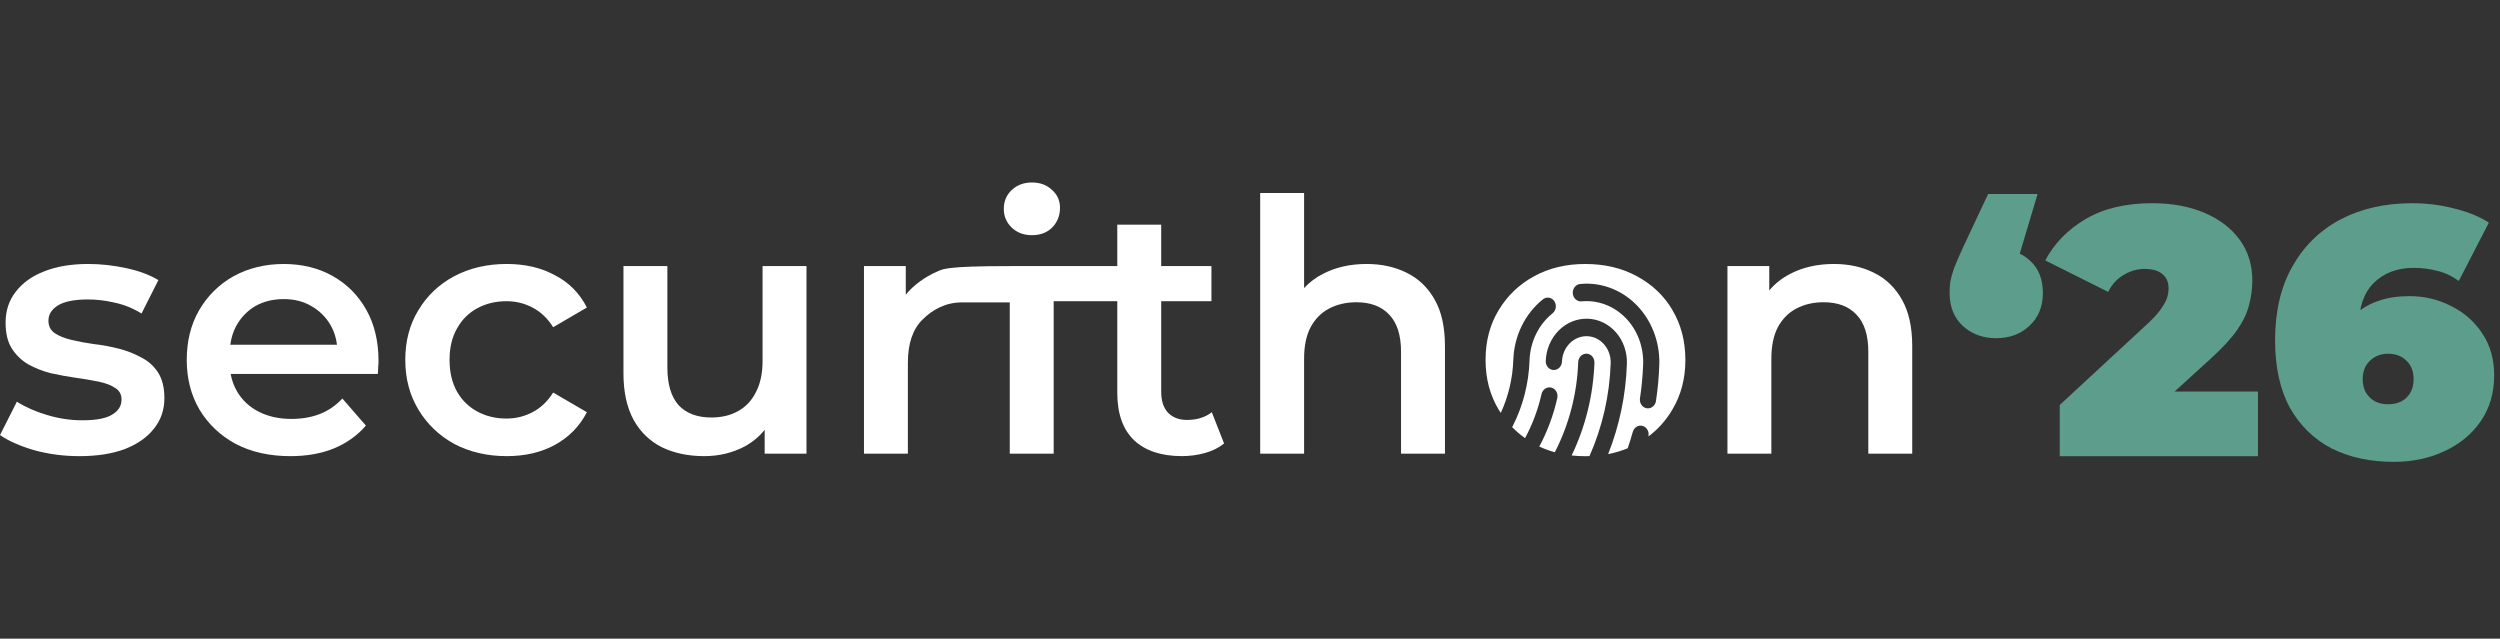
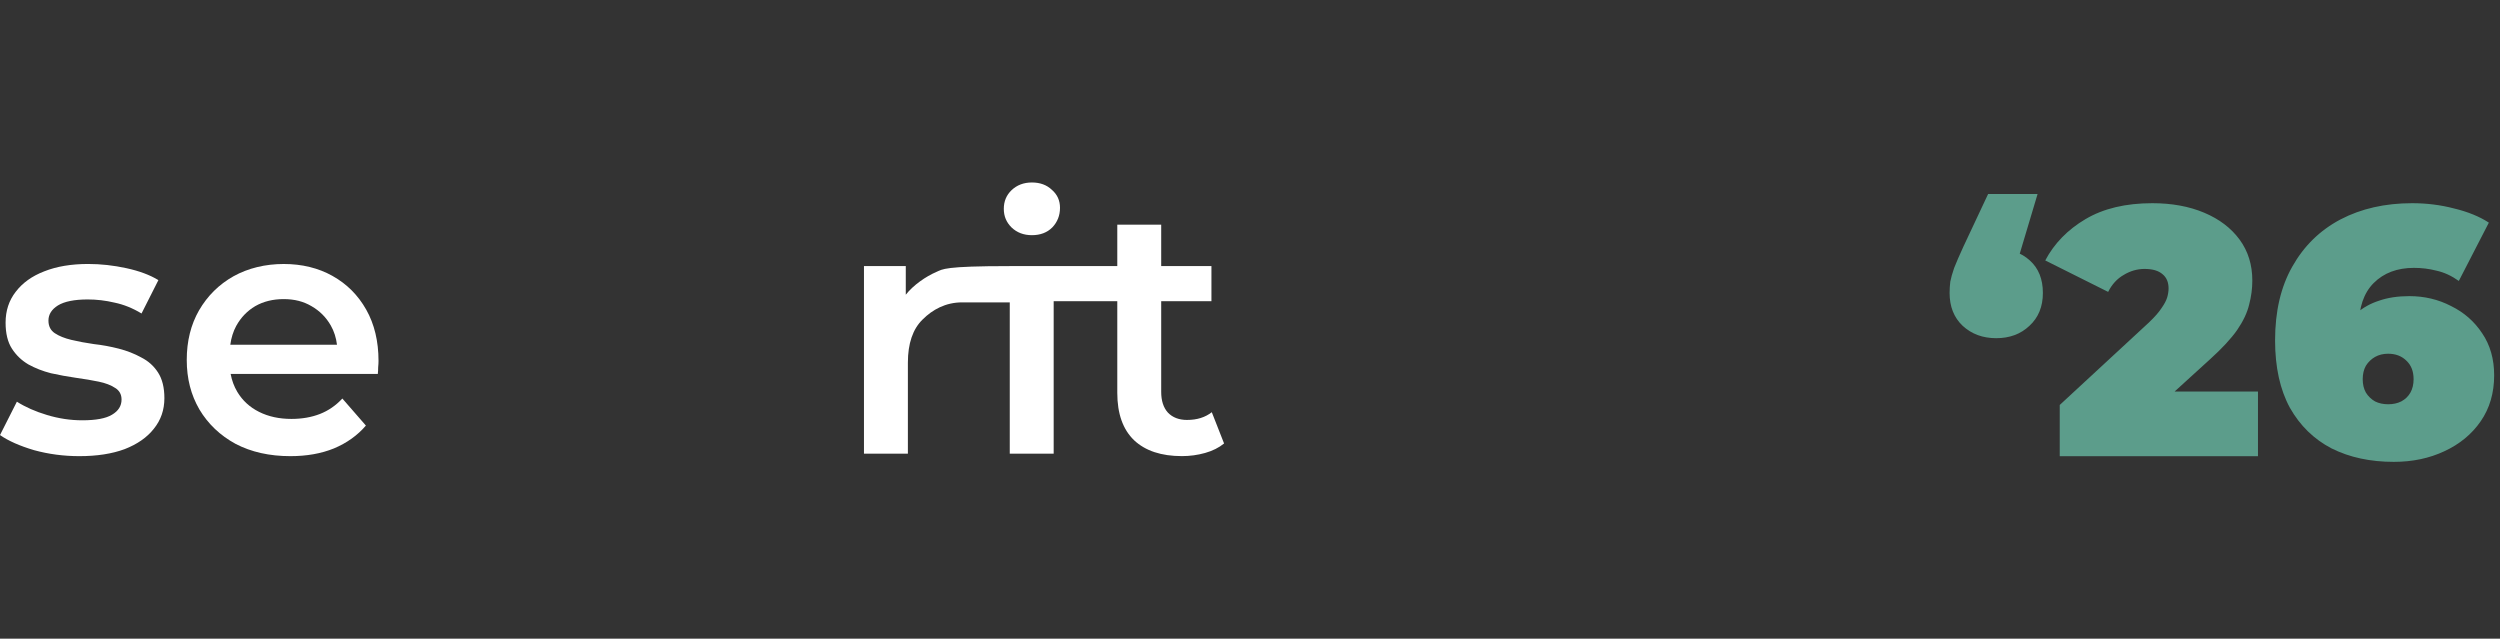
<svg xmlns="http://www.w3.org/2000/svg" width="1918" height="490" viewBox="0 0 1918 490" fill="none">
  <rect x="0" y="0" width="1918" height="490" fill="#333333" stroke="none" />
  <path d="M108.341 274.215C103.132 271.342 97.385 269.091 91.086 267.478C84.787 265.864 78.417 264.689 71.949 263.967C65.664 263.076 59.917 261.986 54.694 260.74C49.485 259.48 45.267 257.782 42.026 255.616C38.784 253.45 37.17 250.223 37.17 245.92C37.17 241.249 39.591 237.385 44.446 234.327C49.471 231.27 57.114 229.741 67.348 229.741C74.171 229.741 81.008 230.548 87.83 232.162C94.837 233.605 101.759 236.38 108.581 240.513L121.519 214.907C115.05 210.958 106.868 207.9 96.988 205.749C87.108 203.597 77.313 202.521 67.617 202.521C54.68 202.521 43.455 204.404 33.929 208.183C24.587 211.779 17.311 216.988 12.102 223.81C6.893 230.463 4.289 238.361 4.289 247.534C4.289 255.8 5.903 262.453 9.144 267.478C12.371 272.503 16.604 276.551 21.812 279.608C27.021 282.482 32.768 284.732 39.067 286.346C45.536 287.776 51.92 288.95 58.204 289.842C64.673 290.734 70.505 291.725 75.728 292.801C80.937 293.876 85.155 295.49 88.397 297.656C91.624 299.637 93.251 302.596 93.251 306.545C93.251 311.4 90.831 315.264 85.976 318.138C81.305 321.011 73.661 322.455 63.074 322.455C54.085 322.455 45.111 321.11 36.123 318.406C27.135 315.717 19.42 312.292 12.952 308.173L0 333.779C6.469 338.266 15.188 342.13 26.144 345.371C37.284 348.429 48.876 349.957 60.908 349.957C74.383 349.957 85.976 348.16 95.672 344.564C105.368 340.785 112.828 335.576 118.037 328.938C123.429 322.285 126.119 314.471 126.119 305.483C126.119 297.401 124.505 290.847 121.264 285.808C118.037 280.783 113.719 276.919 108.326 274.215H108.341Z" fill="white" />
  <path d="M255.125 211.694C244.17 205.579 231.685 202.536 217.658 202.536C203.63 202.536 190.438 205.678 179.114 211.963C167.974 218.247 159.17 226.967 152.701 238.107C146.417 249.062 143.274 261.731 143.274 276.112C143.274 290.493 146.502 302.978 152.97 314.118C159.623 325.257 168.866 334.062 180.728 340.53C192.759 346.815 206.773 349.957 222.768 349.957C235.351 349.957 246.491 347.976 256.187 344.027C266.067 339.893 274.248 334.047 280.717 326.503L262.656 305.752C257.631 311.145 251.87 315.094 245.401 317.614C238.932 320.133 231.657 321.393 223.574 321.393C214.232 321.393 205.966 319.595 198.775 316C191.585 312.405 186.022 307.281 182.058 300.642C179.567 296.452 177.869 291.866 176.949 286.898H289.861C290.045 285.284 290.13 283.572 290.13 281.774C290.314 279.976 290.399 278.363 290.399 276.919C290.399 261.83 287.257 248.708 280.972 237.569C274.687 226.429 266.053 217.809 255.097 211.694H255.125ZM181.28 249.954C184.875 243.485 189.73 238.46 195.831 234.865C202.116 231.27 209.391 229.472 217.658 229.472C225.924 229.472 232.846 231.27 238.946 234.865C245.231 238.46 250.171 243.4 253.766 249.685C256.3 254.13 257.885 259.084 258.537 264.505H176.68C177.416 259.112 178.93 254.257 181.266 249.954H181.28Z" fill="white" />
-   <path d="M366.184 236.479C372.836 232.883 380.282 231.086 388.548 231.086C395.739 231.086 402.377 232.699 408.492 235.941C414.777 239.168 420.085 244.207 424.388 251.03L450.263 235.941C444.7 224.985 436.518 216.719 425.733 211.142C415.131 205.395 402.83 202.521 388.817 202.521C373.728 202.521 360.253 205.664 348.391 211.949C336.713 218.233 327.555 226.953 320.902 238.092C314.25 249.048 310.938 261.717 310.938 276.098C310.938 290.479 314.264 302.964 320.902 314.103C327.555 325.243 336.713 334.047 348.391 340.516C360.253 346.801 373.728 349.943 388.817 349.943C402.83 349.943 415.145 347.07 425.733 341.323C436.518 335.392 444.686 327.041 450.263 316.255L424.388 301.166C420.071 307.989 414.777 313.028 408.492 316.255C402.377 319.482 395.739 321.11 388.548 321.11C380.282 321.11 372.822 319.312 366.184 315.717C359.531 312.122 354.322 306.998 350.557 300.359C346.777 293.537 344.895 285.454 344.895 276.098C344.895 266.742 346.777 258.758 350.557 252.106C354.322 245.283 359.545 240.074 366.184 236.479Z" fill="white" />
-   <path d="M585.044 276.904C585.044 286.431 583.332 294.428 579.92 300.897C576.679 307.365 572.107 312.22 566.176 315.448C560.429 318.675 553.592 320.303 545.694 320.303C534.908 320.303 526.557 317.161 520.626 310.876C514.879 304.407 512.006 294.711 512.006 281.774V204.149H478.317V286.346C478.317 300.713 480.922 312.659 486.131 322.185C491.34 331.528 498.615 338.534 507.957 343.205C517.3 347.692 528.085 349.943 540.301 349.943C551.441 349.943 561.675 347.522 571.031 342.667C577.245 339.327 582.44 335.01 586.658 329.758V348.06H618.733V204.149H585.044V276.919V276.904Z" fill="white" />
  <path d="M791.676 180.426C798.145 180.426 803.354 178.444 807.303 174.495C811.252 170.362 813.234 165.337 813.234 159.406C813.234 153.843 811.167 149.257 807.034 145.662C803.085 141.883 797.961 140 791.676 140C785.391 140 780.182 141.982 776.049 145.931C772.1 149.71 770.118 154.466 770.118 160.213C770.118 165.96 772.1 170.546 776.049 174.495C780.182 178.444 785.391 180.426 791.676 180.426Z" fill="white" />
  <path d="M910.816 322.186C904.531 322.186 899.591 320.303 895.996 316.524C892.585 312.758 890.872 307.45 890.872 300.628V231.1L929.415 231.1V204.149L890.872 204.149V172.343H857.184V204.149H774.69C724.03 204.149 723.322 206.513 718.368 208.636C710.342 212.076 700.731 218.7 694.914 226.103V204.135H662.839V348.046H696.527V278.249C696.527 263.514 700.292 252.459 707.851 245.099C715.395 237.554 725.431 231.977 738.185 231.977L774.69 231.977V348.046H808.378V231.086H857.184V301.42C857.184 317.415 861.501 329.532 870.121 337.798C878.741 345.881 890.957 349.929 906.768 349.929C912.883 349.929 918.813 349.122 924.56 347.508C930.307 345.895 935.162 343.46 939.111 340.233L929.684 316.241C924.659 320.19 918.361 322.171 910.816 322.171V322.186Z" fill="white" />
-   <path d="M1079.2 209.259C1070.21 204.772 1059.98 202.521 1048.47 202.521C1035.89 202.521 1024.75 205.041 1015.05 210.066C1009.4 212.939 1004.56 216.591 1000.5 220.993V148.082H966.812V348.06H1000.5V275.291C1000.5 265.595 1002.11 257.597 1005.36 251.299C1008.77 244.83 1013.54 239.975 1019.64 236.747C1025.75 233.52 1032.76 231.892 1040.66 231.892C1051.44 231.892 1059.8 235.035 1065.73 241.319C1071.84 247.604 1074.88 257.13 1074.88 269.884V348.046H1108.57V265.581C1108.57 251.03 1105.97 239.168 1100.76 230.01C1095.55 220.668 1088.36 213.746 1079.2 209.259Z" fill="white" />
-   <path d="M1283.1 237.838C1276.63 226.882 1267.56 218.247 1255.88 211.963C1244.39 205.678 1231.18 202.536 1216.26 202.536C1201.34 202.536 1188.4 205.678 1176.91 211.963C1165.42 218.247 1156.34 226.967 1149.69 238.107C1143.04 249.062 1139.73 261.731 1139.73 276.112C1139.73 290.493 1143.05 302.978 1149.69 314.118C1150.24 315.038 1150.82 315.901 1151.4 316.793C1157.25 304.082 1160.55 290.196 1161.02 276.013C1161.33 266.968 1163.52 258.093 1167.46 250.067C1171.39 242.042 1176.94 235.063 1183.71 229.656C1185.04 228.595 1186.69 228.142 1188.33 228.382C1189.96 228.637 1191.43 229.585 1192.42 231.001C1193.4 232.43 1193.83 234.214 1193.57 235.983C1193.33 237.739 1192.44 239.338 1191.11 240.4C1185.84 244.604 1181.53 250.025 1178.47 256.267C1175.41 262.509 1173.7 269.403 1173.46 276.452C1172.88 294.046 1168.49 311.258 1160.63 326.744C1160.48 327.069 1160.29 327.352 1160.1 327.65C1163.12 330.749 1166.42 333.58 1170.02 336.142C1175.71 325.583 1179.98 314.188 1182.66 302.327C1183.05 300.6 1184.06 299.114 1185.46 298.179C1186.86 297.245 1188.56 296.948 1190.16 297.358C1190.95 297.557 1191.7 297.939 1192.37 298.448C1193.03 298.958 1193.59 299.623 1194.01 300.373C1194.43 301.124 1194.72 301.959 1194.85 302.836C1194.97 303.714 1194.93 304.591 1194.75 305.455C1191.82 318.477 1187.16 330.99 1180.93 342.597C1184.74 344.38 1188.73 345.824 1192.86 346.957C1203.78 325.739 1209.93 302.058 1210.8 277.825C1210.85 276.041 1211.58 274.371 1212.79 273.154C1214.01 271.936 1215.61 271.285 1217.27 271.342C1218.92 271.399 1220.48 272.163 1221.6 273.465C1222.72 274.767 1223.31 276.494 1223.25 278.278C1222.36 303.119 1216.37 327.409 1205.76 349.434C1209.16 349.802 1212.65 350 1216.25 350C1217.34 350 1218.38 349.943 1219.46 349.915C1229.34 327.621 1234.89 303.402 1235.71 278.717C1235.89 273.38 1234.11 268.2 1230.74 264.293C1227.37 260.4 1222.7 258.107 1217.75 257.937C1212.79 257.768 1207.97 259.707 1204.33 263.359C1200.69 267.011 1198.54 272.05 1198.36 277.386C1198.3 279.17 1197.58 280.84 1196.36 282.057C1195.14 283.274 1193.54 283.926 1191.89 283.869C1190.23 283.812 1188.67 283.048 1187.56 281.746C1186.44 280.443 1185.84 278.717 1185.9 276.933C1186.21 268.044 1189.81 259.636 1195.86 253.549C1201.92 247.463 1209.96 244.221 1218.23 244.519C1226.48 244.816 1234.28 248.624 1239.89 255.121C1245.51 261.618 1248.48 270.266 1248.15 279.155C1247.36 303.006 1242.46 326.461 1233.77 348.372C1239.04 347.367 1244.03 345.867 1248.77 343.913C1250.18 339.766 1251.51 335.562 1252.67 331.358C1252.91 330.509 1253.29 329.73 1253.8 329.037C1254.32 328.357 1254.96 327.777 1255.67 327.352C1256.39 326.928 1257.18 326.659 1257.99 326.574C1258.8 326.489 1259.63 326.56 1260.41 326.814C1261.19 327.069 1261.92 327.494 1262.56 328.046C1263.2 328.598 1263.72 329.292 1264.1 330.07C1264.49 330.849 1264.73 331.698 1264.81 332.575C1264.88 333.354 1264.81 334.132 1264.63 334.883C1272.16 329.235 1278.32 322.327 1283.06 314.174C1289.71 303.034 1293.02 290.366 1293.02 276.169C1293.02 261.971 1289.7 248.864 1283.06 237.894L1283.1 237.838ZM1273.01 280.047C1272.7 289.29 1271.85 298.505 1270.46 307.649C1270.22 309.263 1269.43 310.72 1268.25 311.768C1267.08 312.801 1265.59 313.353 1264.08 313.297C1263.82 313.297 1263.55 313.254 1263.3 313.212C1262.49 313.07 1261.71 312.759 1261.02 312.292C1260.33 311.825 1259.72 311.216 1259.25 310.494C1258.77 309.772 1258.43 308.965 1258.26 308.102C1258.07 307.238 1258.06 306.347 1258.2 305.469C1259.5 296.891 1260.31 288.229 1260.62 279.538C1260.85 272.885 1259.76 266.26 1257.44 260.103C1255.1 253.946 1251.59 248.397 1247.1 243.839C1242.62 239.281 1237.3 235.785 1231.46 233.605C1225.63 231.426 1219.42 230.619 1213.26 231.227C1211.63 231.341 1210.03 230.774 1208.8 229.642C1207.57 228.51 1206.79 226.896 1206.65 225.155C1206.51 223.414 1207 221.673 1208.04 220.314C1209.07 218.955 1210.56 218.078 1212.17 217.879C1214.51 217.653 1216.86 217.582 1219.19 217.653C1234.04 218.219 1248.05 225.098 1258.13 236.804C1268.22 248.496 1273.57 264.052 1273.01 280.047Z" fill="white" />
-   <path d="M1459.23 230.01C1454.02 220.668 1446.84 213.746 1437.67 209.259C1428.7 204.772 1418.45 202.521 1406.95 202.521C1394.37 202.521 1383.23 205.041 1373.54 210.066C1367.12 213.336 1361.74 217.61 1357.37 222.834V204.135H1325.3V348.047H1358.98V275.277C1358.98 265.581 1360.6 257.584 1363.84 251.285C1367.25 244.816 1372.02 239.961 1378.12 236.734C1384.24 233.506 1391.24 231.878 1399.14 231.878C1409.93 231.878 1418.26 235.021 1424.2 241.306C1430.31 247.59 1433.37 257.116 1433.37 269.87V348.032H1467.06V265.567C1467.06 251.016 1464.44 239.154 1459.23 229.996V230.01Z" fill="white" />
  <path d="M1531.51 259.454C1521.21 259.454 1512.63 256.291 1505.76 249.965C1499.07 243.64 1495.73 235.236 1495.73 224.753C1495.73 221.862 1495.91 218.97 1496.27 216.078C1496.81 213.186 1497.81 209.662 1499.25 205.505C1500.88 201.349 1503.23 195.927 1506.3 189.24L1525.28 148.846H1563.23L1540.46 225.024L1531.51 190.866C1542.18 190.866 1550.76 193.848 1557.27 199.812C1563.95 205.776 1567.3 214.09 1567.3 224.753C1567.3 235.236 1563.86 243.64 1556.99 249.965C1550.31 256.291 1541.81 259.454 1531.51 259.454ZM1580.23 350V310.691L1648.82 247.254C1653.16 243.097 1656.32 239.483 1658.31 236.41C1660.48 233.338 1661.92 230.627 1662.64 228.278C1663.37 225.747 1663.73 223.398 1663.73 221.229C1663.73 216.53 1662.19 212.915 1659.12 210.385C1656.05 207.674 1651.44 206.319 1645.29 206.319C1639.69 206.319 1634.36 207.855 1629.3 210.927C1624.24 213.819 1620.26 218.157 1617.37 223.94L1569.12 199.812C1575.98 186.8 1586.29 176.227 1600.02 168.094C1613.76 159.961 1630.84 155.895 1651.26 155.895C1666.26 155.895 1679.54 158.335 1691.11 163.214C1702.68 168.094 1711.71 174.962 1718.22 183.818C1724.73 192.673 1727.98 203.156 1727.98 215.265C1727.98 221.41 1727.17 227.555 1725.54 233.699C1724.09 239.844 1721.02 246.351 1716.32 253.218C1711.62 259.905 1704.66 267.406 1695.45 275.719L1643.94 322.619L1633.91 300.389H1732.32V350H1580.23ZM1836.53 354.338C1818.45 354.338 1802.55 350.904 1788.81 344.036C1775.26 336.987 1764.59 326.595 1756.82 312.86C1749.23 298.943 1745.44 281.684 1745.44 261.08C1745.44 238.85 1749.86 219.964 1758.72 204.421C1767.58 188.697 1779.87 176.679 1795.59 168.365C1811.49 160.051 1829.84 155.895 1850.62 155.895C1861.83 155.895 1872.58 157.25 1882.88 159.961C1893.37 162.491 1902.22 166.106 1909.45 170.805L1886.41 215.536C1880.8 211.56 1875.11 208.939 1869.33 207.674C1863.73 206.228 1857.94 205.505 1851.98 205.505C1839.15 205.505 1828.84 209.391 1821.07 217.163C1813.48 224.753 1809.69 235.868 1809.69 250.507C1809.69 253.218 1809.69 255.929 1809.69 258.64C1809.69 261.171 1809.69 263.791 1809.69 266.502L1795.05 255.929C1798.66 249.785 1802.91 244.634 1807.79 240.477C1812.67 236.139 1818.45 232.886 1825.14 230.717C1831.83 228.368 1839.6 227.193 1848.45 227.193C1860.02 227.193 1870.68 229.723 1880.44 234.784C1890.38 239.664 1898.34 246.622 1904.3 255.658C1910.44 264.695 1913.52 275.448 1913.52 287.919C1913.52 301.474 1910.08 313.221 1903.22 323.161C1896.35 333.102 1887.04 340.783 1875.29 346.205C1863.73 351.627 1850.8 354.338 1836.53 354.338ZM1832.19 310.149C1835.98 310.149 1839.33 309.426 1842.22 307.98C1845.29 306.353 1847.64 304.094 1849.27 301.203C1850.89 298.311 1851.71 294.877 1851.71 290.901C1851.71 284.937 1849.9 280.238 1846.28 276.804C1842.67 273.189 1837.97 271.382 1832.19 271.382C1828.39 271.382 1825.05 272.195 1822.16 273.822C1819.27 275.448 1816.92 277.707 1815.11 280.599C1813.48 283.491 1812.67 286.925 1812.67 290.901C1812.67 294.877 1813.48 298.311 1815.11 301.203C1816.92 304.094 1819.27 306.353 1822.16 307.98C1825.05 309.426 1828.39 310.149 1832.19 310.149Z" fill="#5C9D8B" />
</svg>